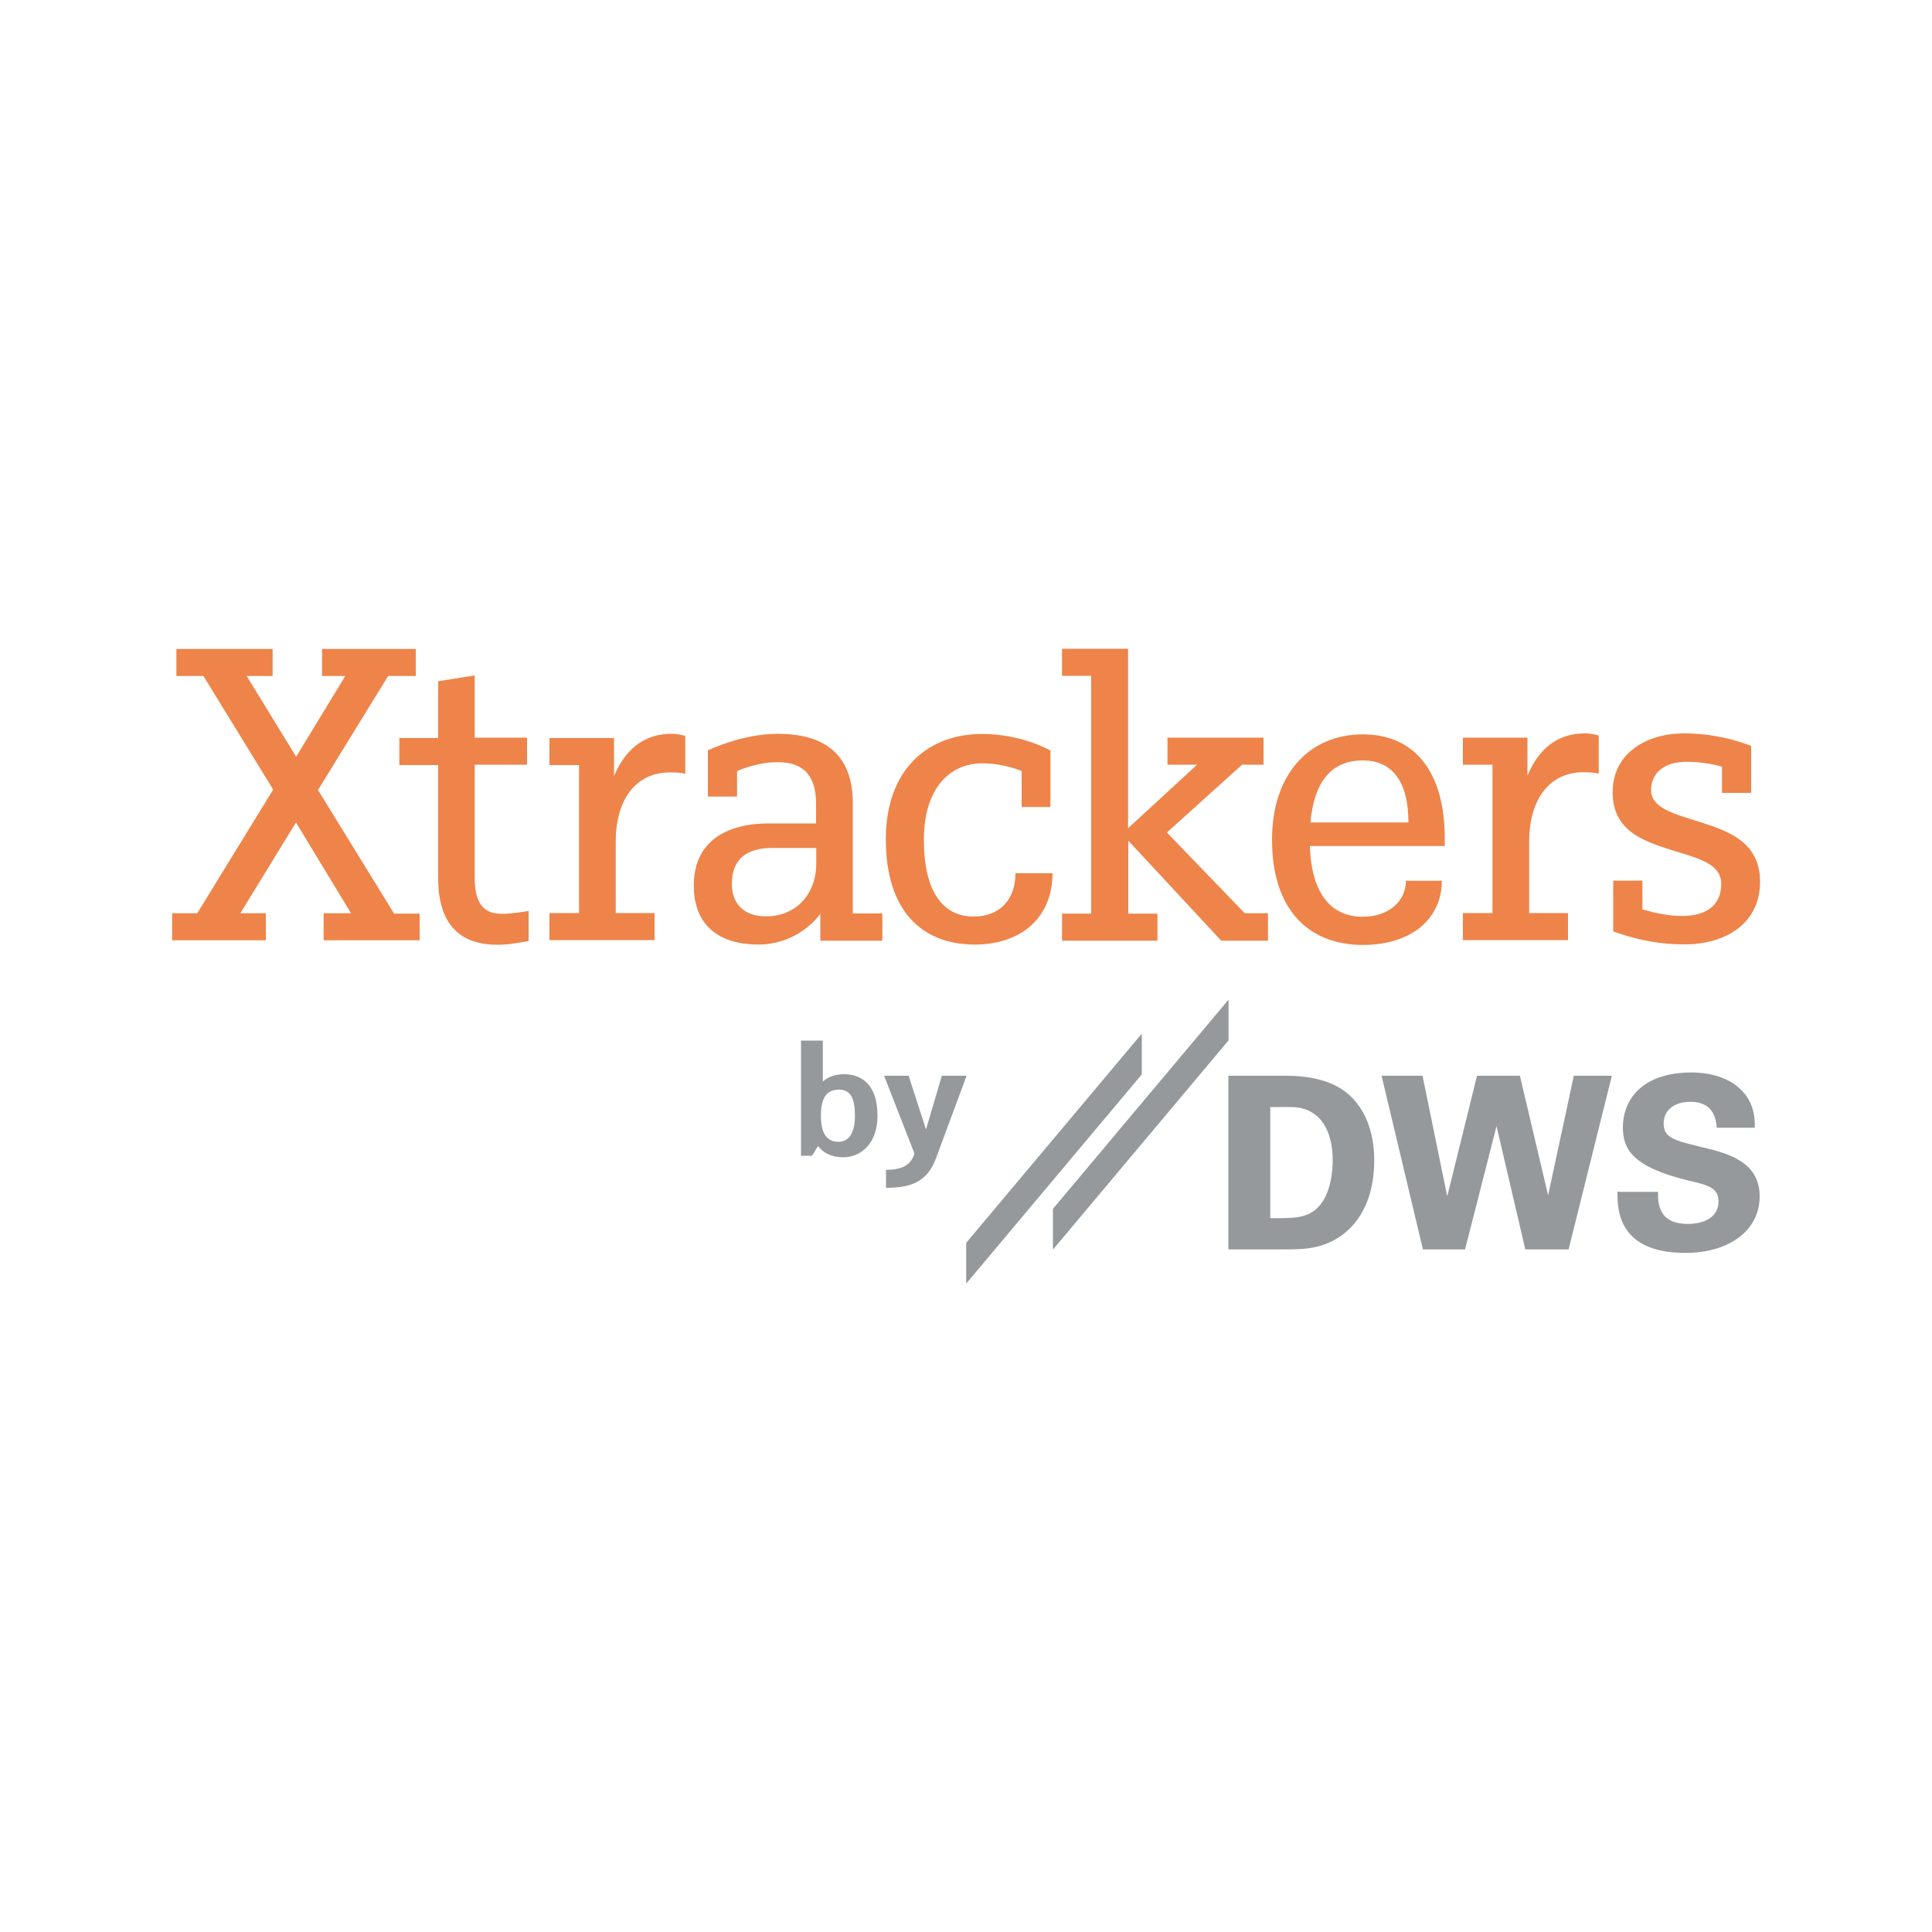
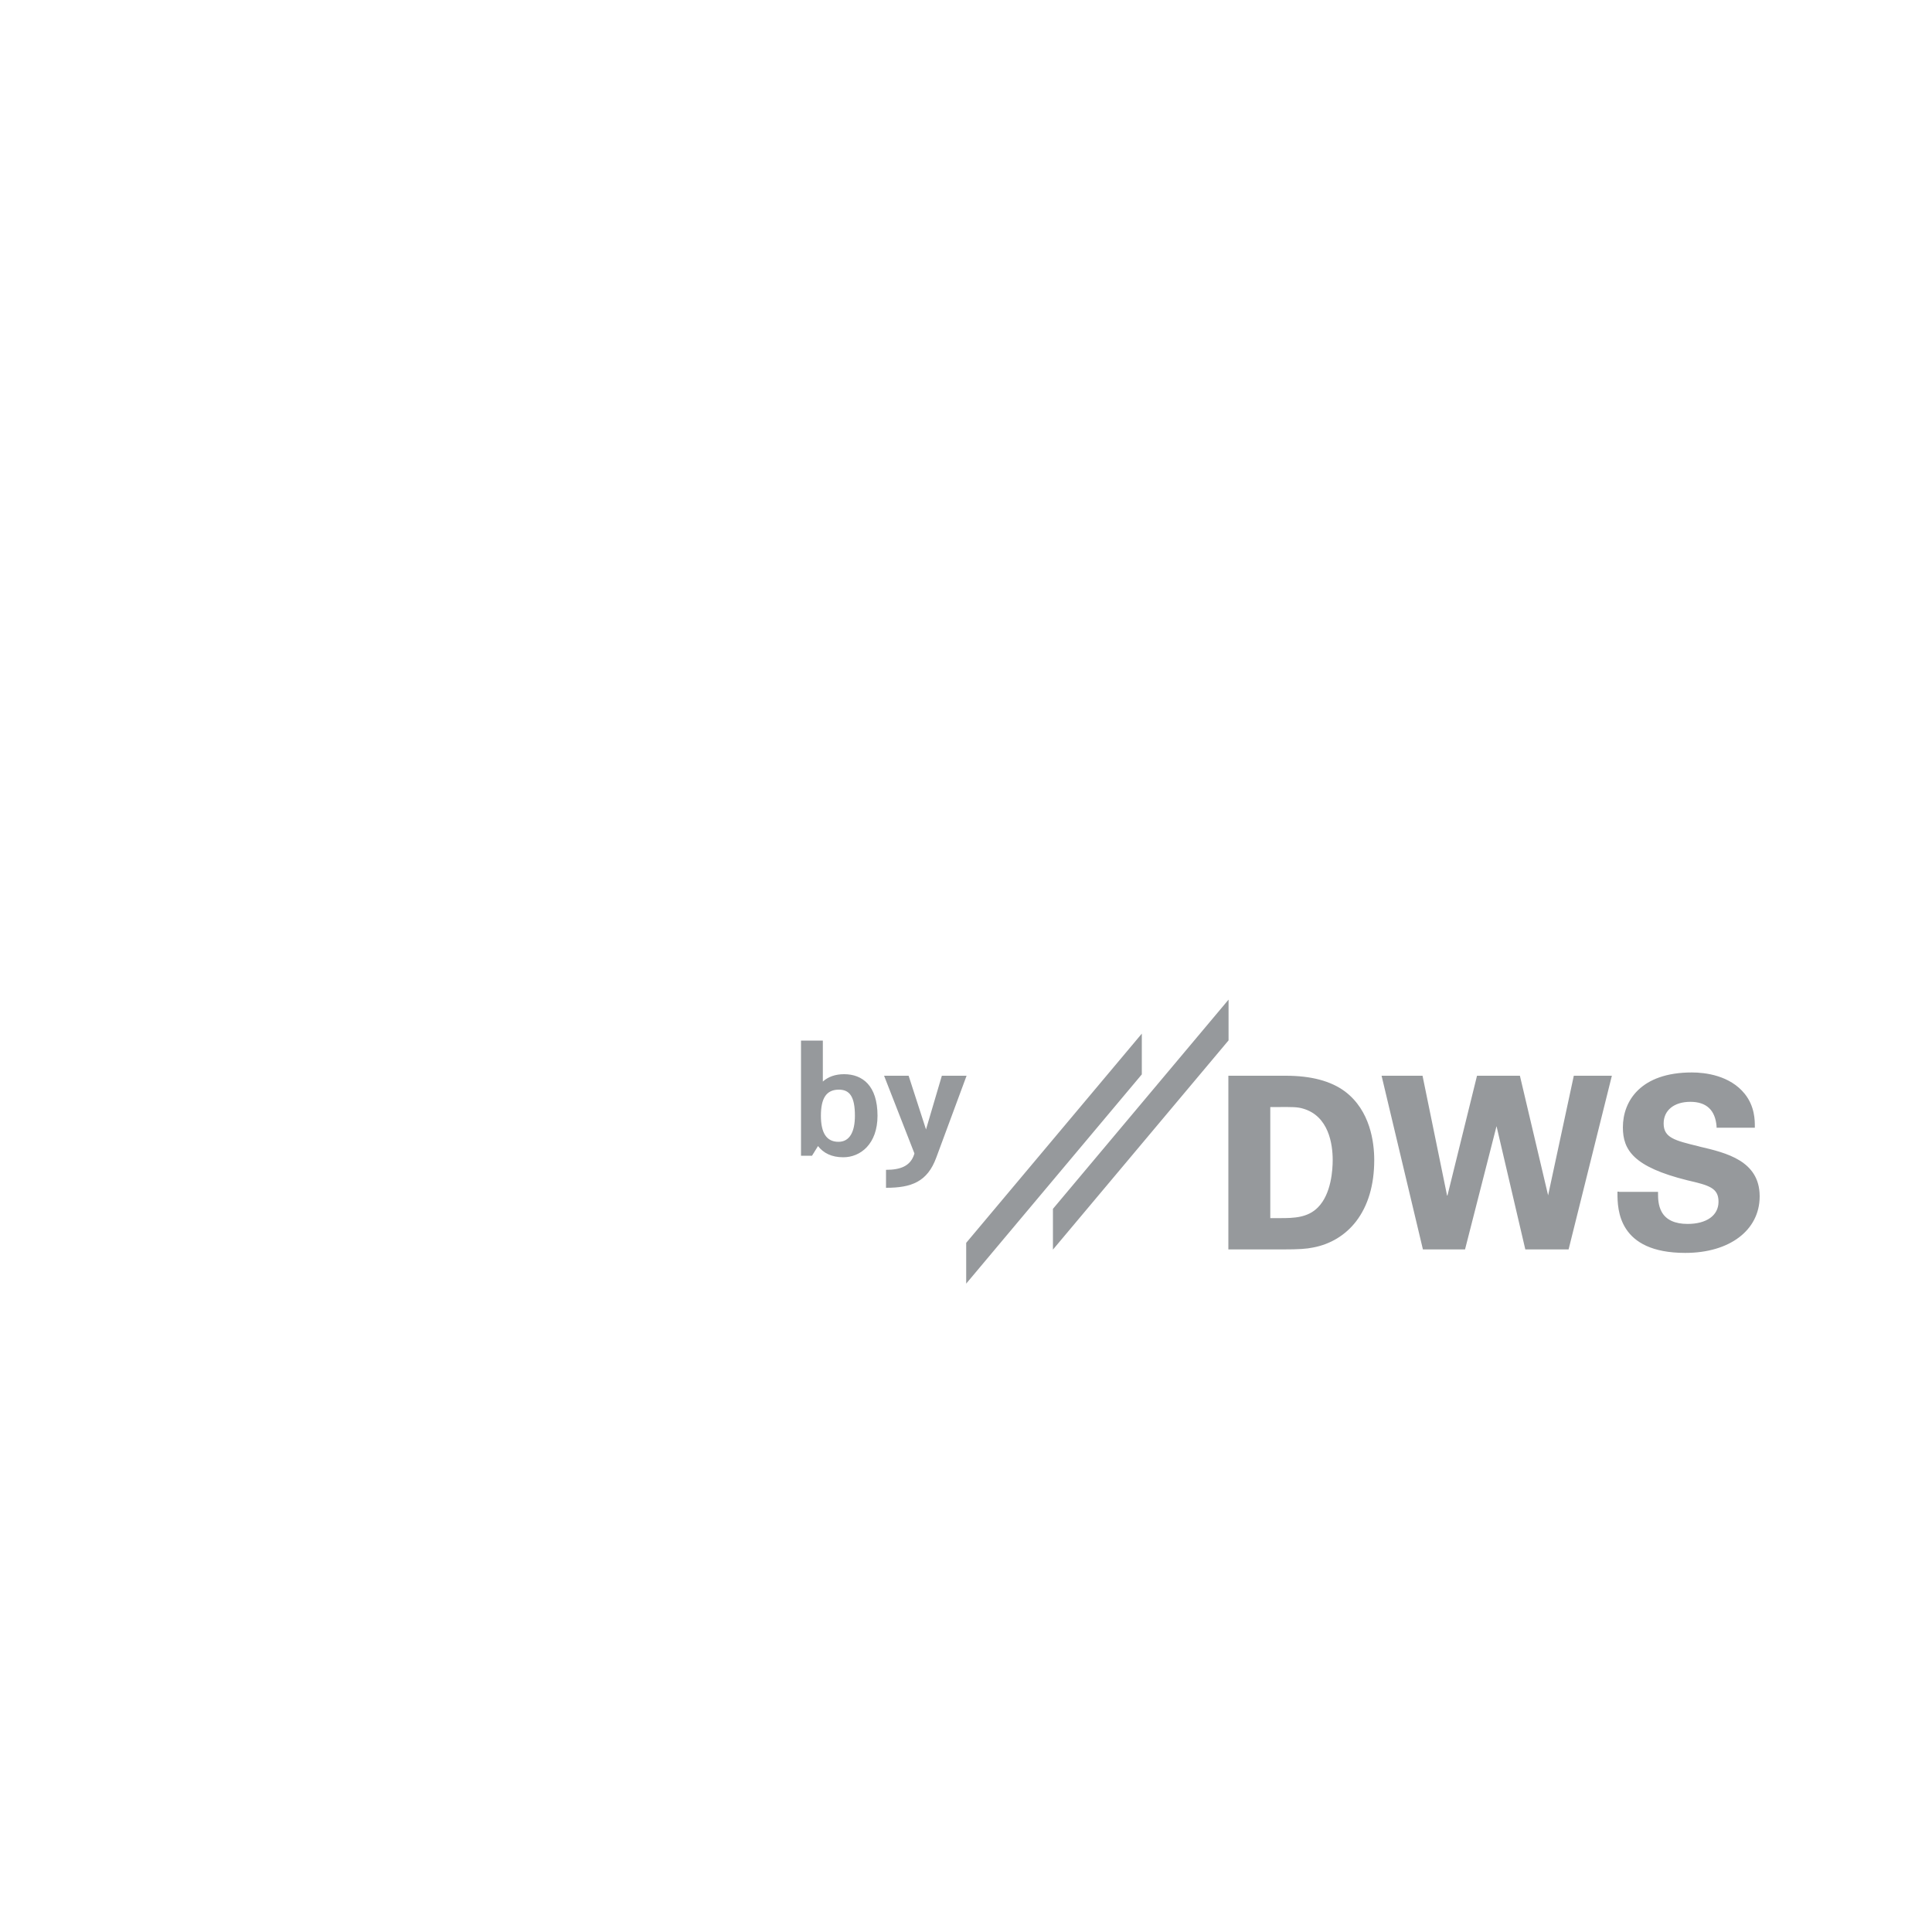
<svg xmlns="http://www.w3.org/2000/svg" data-name="Layer 2" id="Layer_2" viewBox="0 0 100 100">
  <defs>
    <style>
      .cls-1 {
        fill: #fff;
      }

      .cls-2 {
        fill: #ee8449;
      }

      .cls-3 {
        fill: #96999c;
      }
    </style>
  </defs>
  <g id="Main">
    <g>
      <rect class="cls-1" height="100" width="100" />
      <g data-name="ETF profile provider" id="ETF_profile_provider">
-         <path class="cls-2" d="m87.17,48.88c-1.63,0-2.85-.38-3.67-.67v-2.63h1.51v1.49c.53.15,1.28.34,2.04.34,1.3,0,2.04-.57,2.04-1.66s-1.3-1.35-2.6-1.76c-1.43-.46-3.02-.99-3.02-2.98s1.7-3.05,3.7-3.05c1.55,0,2.79.38,3.47.65v2.43h-1.51v-1.36c-.48-.13-1.12-.25-1.82-.25-1.17,0-1.85.57-1.85,1.47s1.16,1.22,2.35,1.59c1.51.48,3.29,1.01,3.29,3.15s-1.75,3.24-3.91,3.24m-4.44-8.81v-2c-.15-.04-.4-.11-.71-.11-1.45,0-2.4.81-2.98,2.19v-1.97h-3.34v1.4h1.53v7.68h-1.53v1.4h5.44v-1.4h-2.01v-3.7c0-2.24,1.09-3.59,2.81-3.59.28,0,.61.02.8.08h0Zm-7.96,3.72h-6.99c.08,2.6,1.2,3.66,2.73,3.66,1.39,0,2.24-.84,2.24-1.86h1.86c0,1.91-1.51,3.32-4.09,3.32-2.73,0-4.7-1.74-4.7-5.45,0-3.44,1.97-5.45,4.7-5.45s4.24,2,4.24,5.37v.44h0Zm-1.89-1.22c0-2.05-.78-3.21-2.37-3.21s-2.52,1.08-2.7,3.21h5.08Zm-7.3,4.7h-1.17l-4.03-4.18,3.89-3.51h1.11v-1.4h-4.97v1.4h1.53l-3.57,3.29v-9.29h-3.42v1.4h1.51v12.31h-1.51v1.4h4.94v-1.4h-1.51v-3.78l4.81,5.18h2.42v-1.4h0v-.02Zm-11.12-2.09c0,2.35-1.66,3.71-4.03,3.71-2.75,0-4.6-1.77-4.6-5.45s2.24-5.45,4.97-5.45c2.1,0,3.55.86,3.55.86v2.92h-1.49v-1.86s-.88-.4-2.04-.4c-1.63,0-3.02,1.24-3.02,3.95s.99,3.98,2.58,3.98c1.35,0,2.16-.88,2.16-2.24h1.91Zm-8.81,3.5v-1.4h-1.53v-5.71c0-2.63-1.59-3.59-3.89-3.59-1.85,0-3.61.86-3.61.86v2.39h1.51v-1.32s1-.46,2.09-.46c1.24,0,2,.57,2,2.16v1.01h-2.43c-2.37,0-3.9,1.05-3.9,3.21s1.42,3.06,3.34,3.06c1.28,0,2.47-.61,3.21-1.59v1.39h3.22-.02Zm-3.42-4.8v.8c0,1.59-1.03,2.75-2.6,2.75-1.12,0-1.77-.63-1.77-1.68,0-1.28.77-1.86,2.09-1.86h2.28Zm-6.77-3.82c-.19-.07-.53-.08-.8-.08-1.73,0-2.81,1.35-2.81,3.59v3.69h2.01v1.4h-5.44v-1.4h1.53v-7.66h-1.53v-1.4h3.34v1.97c.58-1.36,1.53-2.19,2.98-2.19.31,0,.57.07.71.11v2h0v-.02Zm-8.12,8.63v-1.54c-.27.04-.86.15-1.39.15-.93,0-1.4-.54-1.4-1.86v-5.86h2.71v-1.4h-2.71v-3.22l-1.89.3v2.94h-2.01v1.4h2.01v5.86c0,2.66,1.4,3.44,3.06,3.44.69,0,1.32-.15,1.62-.19h0v-.02Zm-5.64-.02h-4.97v-1.4h1.42l-2.85-4.7-2.88,4.7h1.32v1.4h-4.85v-1.4h1.3l3.93-6.4-3.61-5.88h-1.4v-1.4h4.98v1.4h-1.34l2.56,4.18,2.54-4.18h-1.2v-1.4h4.85v1.4h-1.43l-3.63,5.9,3.94,6.4h1.32v1.4-.02Z" />
-         <path class="cls-3" d="m83.79,61.68h-.07v.08c0,.85.04,3.09,3.51,3.09,2.29,0,3.84-1.17,3.85-2.91v-.05c-.02-1.81-1.73-2.22-3.1-2.54l-.07-.02c-1.23-.3-1.8-.44-1.8-1.18,0-.68.54-1.12,1.38-1.12s1.29.43,1.36,1.27v.07h1.98v-.07c0-.3,0-1.03-.52-1.68-.77-.96-2.05-1.11-2.74-1.11-2.64,0-3.57,1.47-3.57,2.84,0,1.18.56,2.05,3.33,2.74,1.12.26,1.62.39,1.62,1.11s-.63,1.15-1.6,1.15c-.66,0-1.11-.21-1.34-.62-.19-.34-.19-.74-.19-.95v-.09h-2.01Zm-8.87.2l1.53-6.2h2.22l1.46,6.19,1.33-6.19h1.97l-2.24,8.99h-2.24l-1.49-6.38-1.63,6.38h-2.18l-2.14-8.99h2.12l1.27,6.2h0Zm-7.48-4.5c-.3-.09-.59-.08-1.16-.08h-.53v5.75h.49c.74,0,1.45-.02,1.98-.56.69-.7.76-1.95.76-2.45,0-.83-.21-2.28-1.54-2.66m2.75,5.84c-.55.71-1.32,1.18-2.22,1.35-.34.07-.71.1-1.59.1h-2.8v-8.99h2.97c1.31,0,2.33.27,3.06.81,1.32.99,1.52,2.65,1.52,3.55,0,1.3-.32,2.37-.94,3.18m-6.6-9.37l-9.09,10.83v-2.11l9.09-10.83v2.11Zm-4.49-.35l-9.09,10.83v2.11l9.09-10.83v-2.1h0Zm-14.85,4.25c0,.83-.27,1.35-.85,1.35-.62,0-.91-.46-.91-1.35s.27-1.35.93-1.35c.55,0,.83.35.83,1.35m1.17,0c0-1.56-.78-2.15-1.73-2.15-.45,0-.82.13-1.1.38v-2.12h-1.13v5.96h.57l.31-.5c.28.36.7.58,1.31.58.89,0,1.77-.69,1.77-2.15m4.6-2.07h-1.27l-.82,2.78-.9-2.78h-1.27l1.57,4.02-.02.07c-.2.59-.71.78-1.45.78v.93c1.32,0,2.14-.31,2.6-1.56l1.57-4.24h0Z" />
+         <path class="cls-3" d="m83.79,61.68h-.07v.08c0,.85.04,3.09,3.51,3.09,2.29,0,3.84-1.17,3.85-2.91v-.05c-.02-1.81-1.73-2.22-3.1-2.54l-.07-.02c-1.23-.3-1.8-.44-1.8-1.18,0-.68.54-1.12,1.38-1.12s1.29.43,1.36,1.27v.07h1.98v-.07c0-.3,0-1.03-.52-1.68-.77-.96-2.05-1.11-2.74-1.11-2.64,0-3.57,1.47-3.57,2.84,0,1.18.56,2.05,3.33,2.74,1.12.26,1.62.39,1.62,1.11s-.63,1.15-1.6,1.15c-.66,0-1.11-.21-1.34-.62-.19-.34-.19-.74-.19-.95v-.09h-2.01Zm-8.87.2l1.53-6.2h2.22l1.46,6.19,1.33-6.19h1.97l-2.24,8.99h-2.24l-1.49-6.38-1.63,6.38h-2.18l-2.14-8.99h2.12l1.27,6.2h0Zm-7.48-4.5c-.3-.09-.59-.08-1.16-.08h-.53v5.75h.49c.74,0,1.45-.02,1.98-.56.69-.7.76-1.95.76-2.45,0-.83-.21-2.28-1.54-2.66m2.75,5.84c-.55.71-1.32,1.18-2.22,1.35-.34.07-.71.1-1.59.1h-2.8v-8.99h2.97c1.31,0,2.33.27,3.06.81,1.32.99,1.52,2.65,1.52,3.55,0,1.3-.32,2.37-.94,3.18m-6.6-9.37l-9.09,10.83v-2.11l9.09-10.83Zm-4.49-.35l-9.09,10.83v2.11l9.09-10.83v-2.1h0Zm-14.85,4.25c0,.83-.27,1.35-.85,1.35-.62,0-.91-.46-.91-1.35s.27-1.35.93-1.35c.55,0,.83.35.83,1.35m1.17,0c0-1.56-.78-2.15-1.73-2.15-.45,0-.82.13-1.1.38v-2.12h-1.13v5.96h.57l.31-.5c.28.36.7.58,1.31.58.89,0,1.77-.69,1.77-2.15m4.6-2.07h-1.27l-.82,2.78-.9-2.78h-1.27l1.57,4.02-.02.07c-.2.59-.71.78-1.45.78v.93c1.32,0,2.14-.31,2.6-1.56l1.57-4.24h0Z" />
      </g>
    </g>
  </g>
</svg>